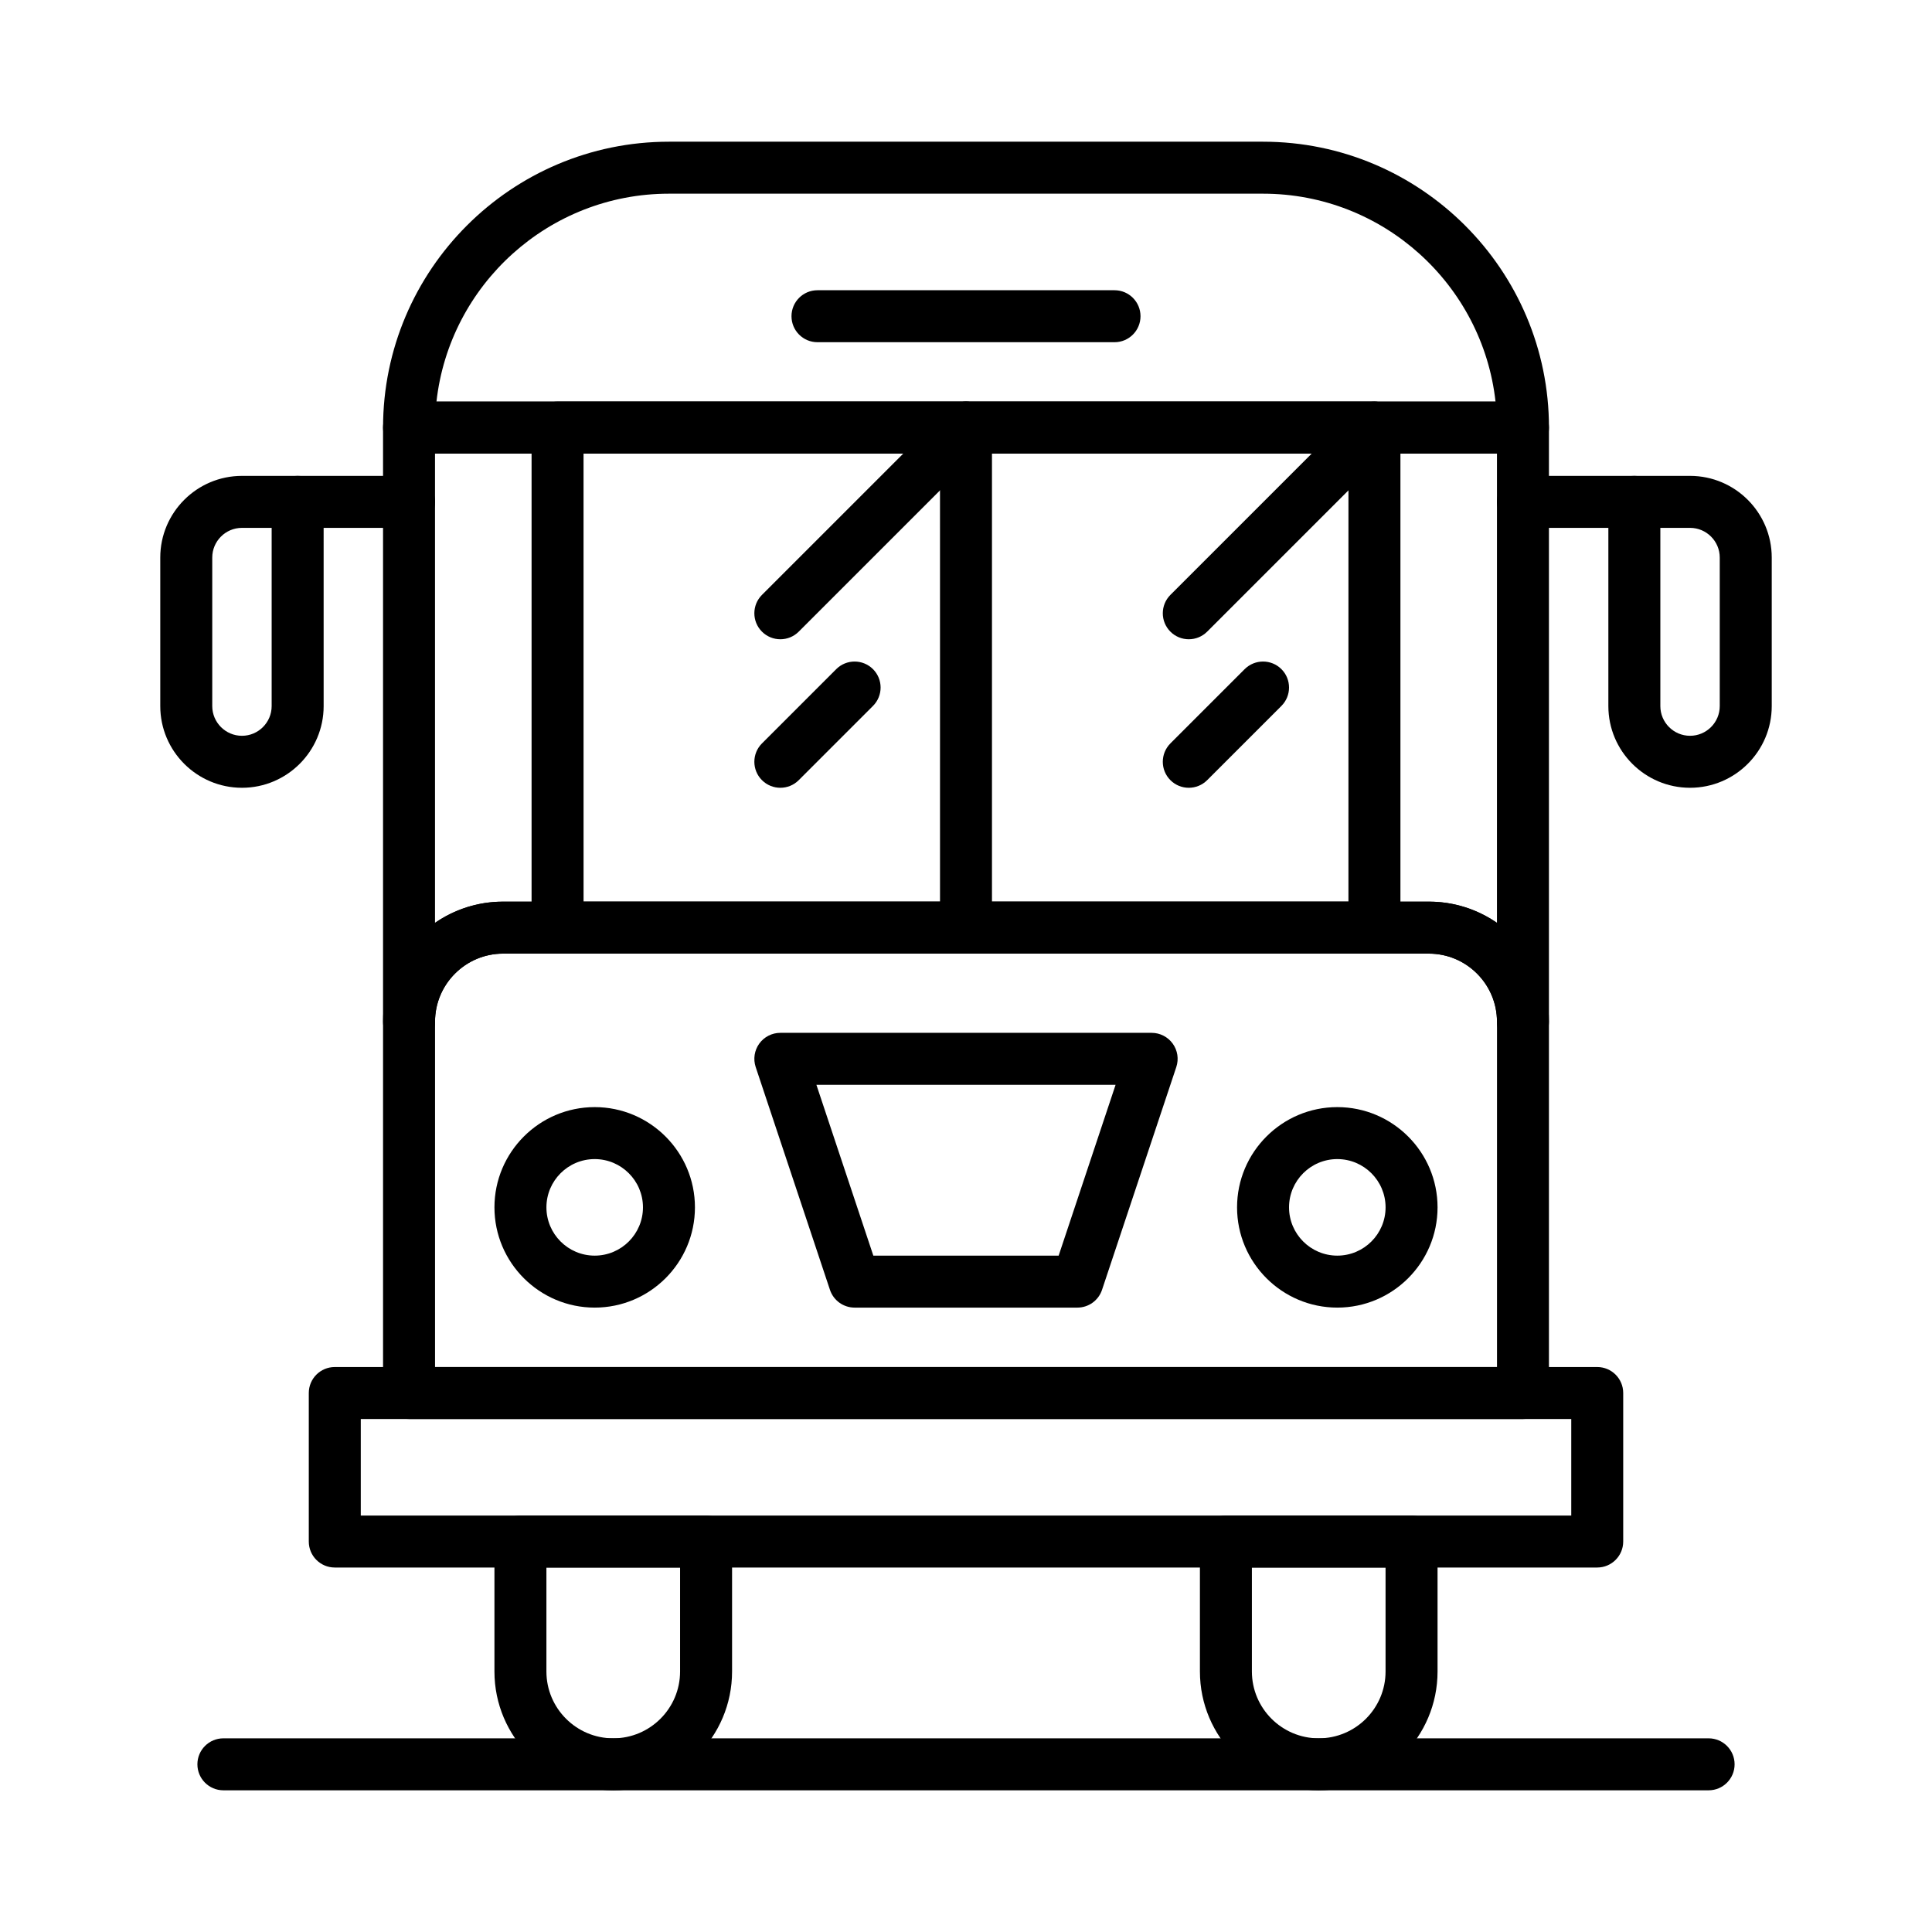
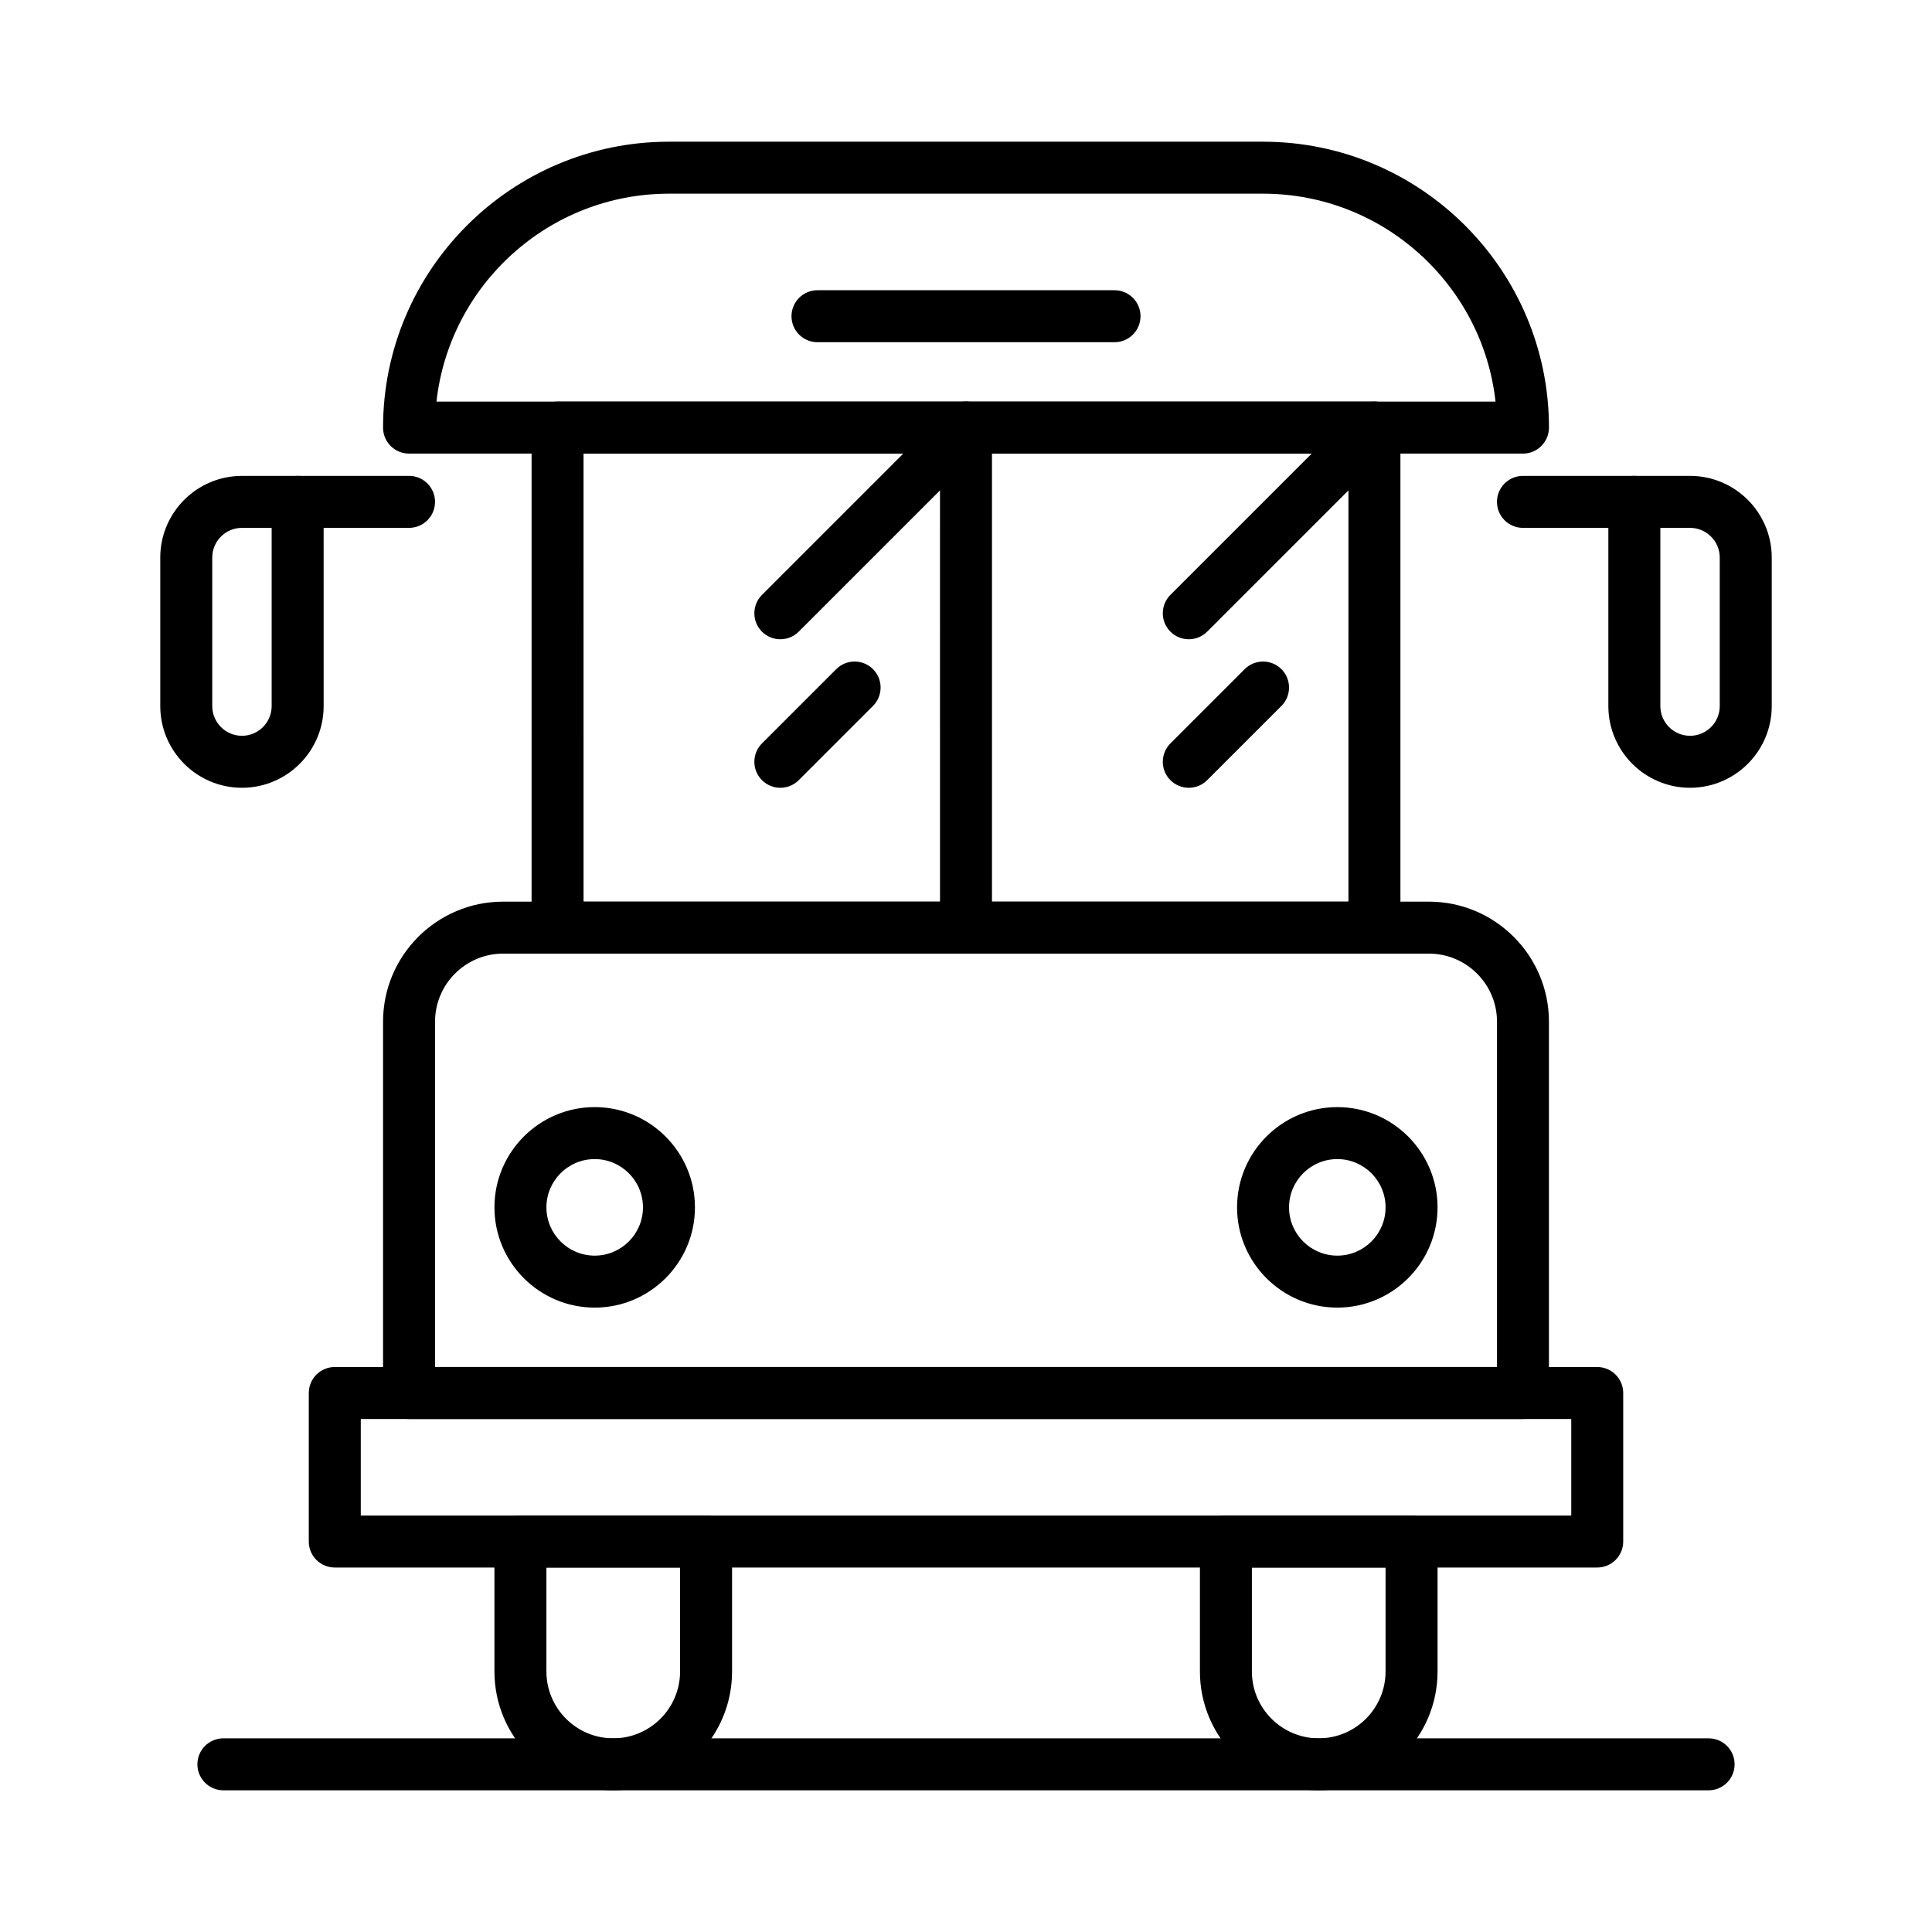
<svg xmlns="http://www.w3.org/2000/svg" fill="#000000" width="800px" height="800px" version="1.1" viewBox="144 144 512 512">
  <g>
    <path d="m567.28 559.41h-334.56c-3.805 0-6.887-3.082-6.887-6.887v-39.359c0-3.805 3.082-6.887 6.887-6.887h334.56c3.805 0 6.887 3.082 6.887 6.887v39.359c0 3.805-3.086 6.887-6.891 6.887zm-327.67-13.773h320.79v-25.586h-320.79z" />
-     <path d="m547.6 421.65c-3.805 0-6.887-3.082-6.887-6.887 0-9.945-8.094-18.039-18.039-18.039l-245.35-0.004c-9.945 0-18.039 8.094-18.039 18.039 0 3.805-3.082 6.887-6.887 6.887-3.805 0-6.887-3.082-6.887-6.887v-157.44c0-3.805 3.082-6.887 6.887-6.887h295.2c3.805 0 6.887 3.082 6.887 6.887v157.44c0.004 3.805-3.082 6.891-6.887 6.891zm-270.27-38.707h245.34c6.695 0 12.91 2.078 18.039 5.621l0.004-124.36h-281.43v124.36c5.129-3.543 11.348-5.621 18.039-5.621z" />
    <path d="m547.6 520.05h-295.2c-3.805 0-6.887-3.082-6.887-6.887v-98.402c0-17.543 14.273-31.816 31.816-31.816h245.34c17.543 0 31.816 14.273 31.816 31.816v98.398c0 3.809-3.086 6.891-6.891 6.891zm-288.31-13.777h281.43v-91.512c0-9.945-8.094-18.039-18.039-18.039h-245.35c-9.945 0-18.039 8.094-18.039 18.039z" />
    <path d="m547.6 264.21h-295.2c-3.805 0-6.887-3.082-6.887-6.887 0-41.777 33.988-75.77 75.77-75.77h157.44c41.777 0 75.77 33.988 75.77 75.77-0.004 3.801-3.09 6.887-6.894 6.887zm-287.93-13.777h280.66c-3.434-30.953-29.754-55.105-61.609-55.105h-157.44c-31.852 0-58.172 24.152-61.613 55.105z" />
    <path d="m508.24 396.72h-216.48c-3.805 0-6.887-3.082-6.887-6.887v-132.52c0-3.805 3.082-6.887 6.887-6.887h216.48c3.805 0 6.887 3.082 6.887 6.887v132.51c0 3.809-3.082 6.891-6.887 6.891zm-209.59-13.777h202.7l0.004-118.73h-202.71z" />
    <path d="m400 396.72c-3.805 0-6.887-3.082-6.887-6.887l-0.004-132.52c0-3.805 3.082-6.887 6.887-6.887 3.805 0 6.887 3.082 6.887 6.887v132.51c0.004 3.809-3.082 6.891-6.883 6.891z" />
    <path d="m306.52 618.45c-17.363 0-31.488-14.125-31.488-31.488v-34.441c0-3.805 3.082-6.887 6.887-6.887h49.199c3.805 0 6.887 3.082 6.887 6.887v34.441c0.004 17.363-14.121 31.488-31.484 31.488zm-17.715-59.039v27.551c0 9.766 7.945 17.711 17.711 17.711s17.711-7.945 17.711-17.711v-27.551z" />
    <path d="m493.48 618.45c-17.363 0-31.488-14.125-31.488-31.488v-34.441c0-3.805 3.082-6.887 6.887-6.887h49.199c3.805 0 6.887 3.082 6.887 6.887v34.441c0.004 17.363-14.125 31.488-31.484 31.488zm-17.715-59.039v27.551c0 9.766 7.945 17.711 17.711 17.711 9.766 0 17.711-7.945 17.711-17.711v-27.551z" />
    <path d="m596.8 618.45h-393.6c-3.805 0-6.887-3.082-6.887-6.887 0-3.805 3.082-6.887 6.887-6.887h393.6c3.805 0 6.887 3.082 6.887 6.887 0 3.805-3.086 6.887-6.887 6.887z" />
    <path d="m591.88 352.77c-11.938 0-21.648-9.711-21.648-21.648v-54.121c0-3.805 3.082-6.887 6.887-6.887h14.762c11.938 0 21.648 9.711 21.648 21.648v39.359c0 11.938-9.711 21.648-21.648 21.648zm-7.871-68.879v47.23c0 4.34 3.531 7.871 7.871 7.871s7.871-3.531 7.871-7.871v-39.359c0-4.34-3.531-7.871-7.871-7.871z" />
    <path d="m577.12 283.89h-29.52c-3.805 0-6.887-3.082-6.887-6.887s3.082-6.887 6.887-6.887h29.52c3.805 0 6.887 3.082 6.887 6.887 0.004 3.801-3.082 6.887-6.887 6.887z" />
    <path d="m208.12 352.77c-11.938 0-21.648-9.711-21.648-21.648v-39.359c0-11.938 9.711-21.648 21.648-21.648h14.758c3.805 0 6.887 3.082 6.887 6.887l0.004 54.121c0 11.938-9.711 21.648-21.648 21.648zm0-68.879c-4.34 0-7.871 3.531-7.871 7.871v39.359c0 4.34 3.531 7.871 7.871 7.871 4.34 0 7.871-3.531 7.871-7.871v-47.23z" />
    <path d="m252.4 283.89h-29.52c-3.805 0-6.887-3.082-6.887-6.887s3.082-6.887 6.887-6.887l29.52-0.004c3.805 0 6.887 3.082 6.887 6.887 0 3.805-3.082 6.891-6.887 6.891z" />
    <path d="m459.04 313.41c-1.762 0-3.527-0.672-4.871-2.016-2.688-2.688-2.688-7.051 0-9.742l49.199-49.199c2.691-2.688 7.051-2.688 9.742 0 2.688 2.688 2.688 7.051 0 9.742l-49.199 49.199c-1.348 1.344-3.109 2.016-4.871 2.016z" />
    <path d="m459.04 352.77c-1.762 0-3.527-0.672-4.871-2.016-2.688-2.688-2.688-7.051 0-9.742l19.68-19.68c2.691-2.688 7.051-2.688 9.742 0 2.688 2.688 2.688 7.051 0 9.742l-19.68 19.68c-1.348 1.344-3.109 2.016-4.871 2.016z" />
    <path d="m350.8 313.41c-1.762 0-3.527-0.672-4.871-2.016-2.691-2.688-2.691-7.051 0-9.742l49.199-49.199c2.691-2.688 7.051-2.688 9.742 0 2.688 2.688 2.688 7.051 0 9.742l-49.199 49.199c-1.344 1.344-3.106 2.016-4.871 2.016z" />
    <path d="m350.8 352.77c-1.762 0-3.527-0.672-4.871-2.016-2.691-2.688-2.691-7.051 0-9.742l19.68-19.68c2.688-2.688 7.051-2.688 9.742 0s2.691 7.051 0 9.742l-19.68 19.68c-1.344 1.344-3.106 2.016-4.871 2.016z" />
    <path d="m301.6 490.53c-14.648 0-26.566-11.918-26.566-26.566 0-14.648 11.918-26.566 26.566-26.566 14.648 0 26.566 11.918 26.566 26.566 0.004 14.648-11.914 26.566-26.566 26.566zm0-39.359c-7.055 0-12.793 5.738-12.793 12.793 0 7.055 5.738 12.793 12.793 12.793 7.055 0 12.793-5.738 12.793-12.793 0-7.055-5.738-12.793-12.793-12.793z" />
    <path d="m498.4 490.53c-14.648 0-26.566-11.918-26.566-26.566 0-14.648 11.918-26.566 26.566-26.566 14.648 0 26.566 11.918 26.566 26.566 0.004 14.648-11.918 26.566-26.566 26.566zm0-39.359c-7.055 0-12.793 5.738-12.793 12.793 0 7.055 5.738 12.793 12.793 12.793 7.055 0 12.793-5.738 12.793-12.793 0-7.055-5.738-12.793-12.793-12.793z" />
    <path d="m439.36 234.69h-78.719c-3.805 0-6.887-3.082-6.887-6.887 0-3.805 3.082-6.887 6.887-6.887h78.719c3.805 0 6.887 3.082 6.887 6.887 0 3.801-3.082 6.887-6.887 6.887z" />
-     <path d="m429.52 490.53h-59.039c-2.965 0-5.598-1.898-6.535-4.711l-19.68-59.039c-0.699-2.102-0.348-4.41 0.945-6.207 1.293-1.797 3.375-2.859 5.586-2.859h98.398c2.215 0 4.293 1.066 5.59 2.859 1.297 1.797 1.648 4.106 0.945 6.207l-19.68 59.039c-0.934 2.812-3.566 4.711-6.531 4.711zm-54.078-13.777h49.113l15.086-45.266h-79.285z" />
  </g>
</svg>